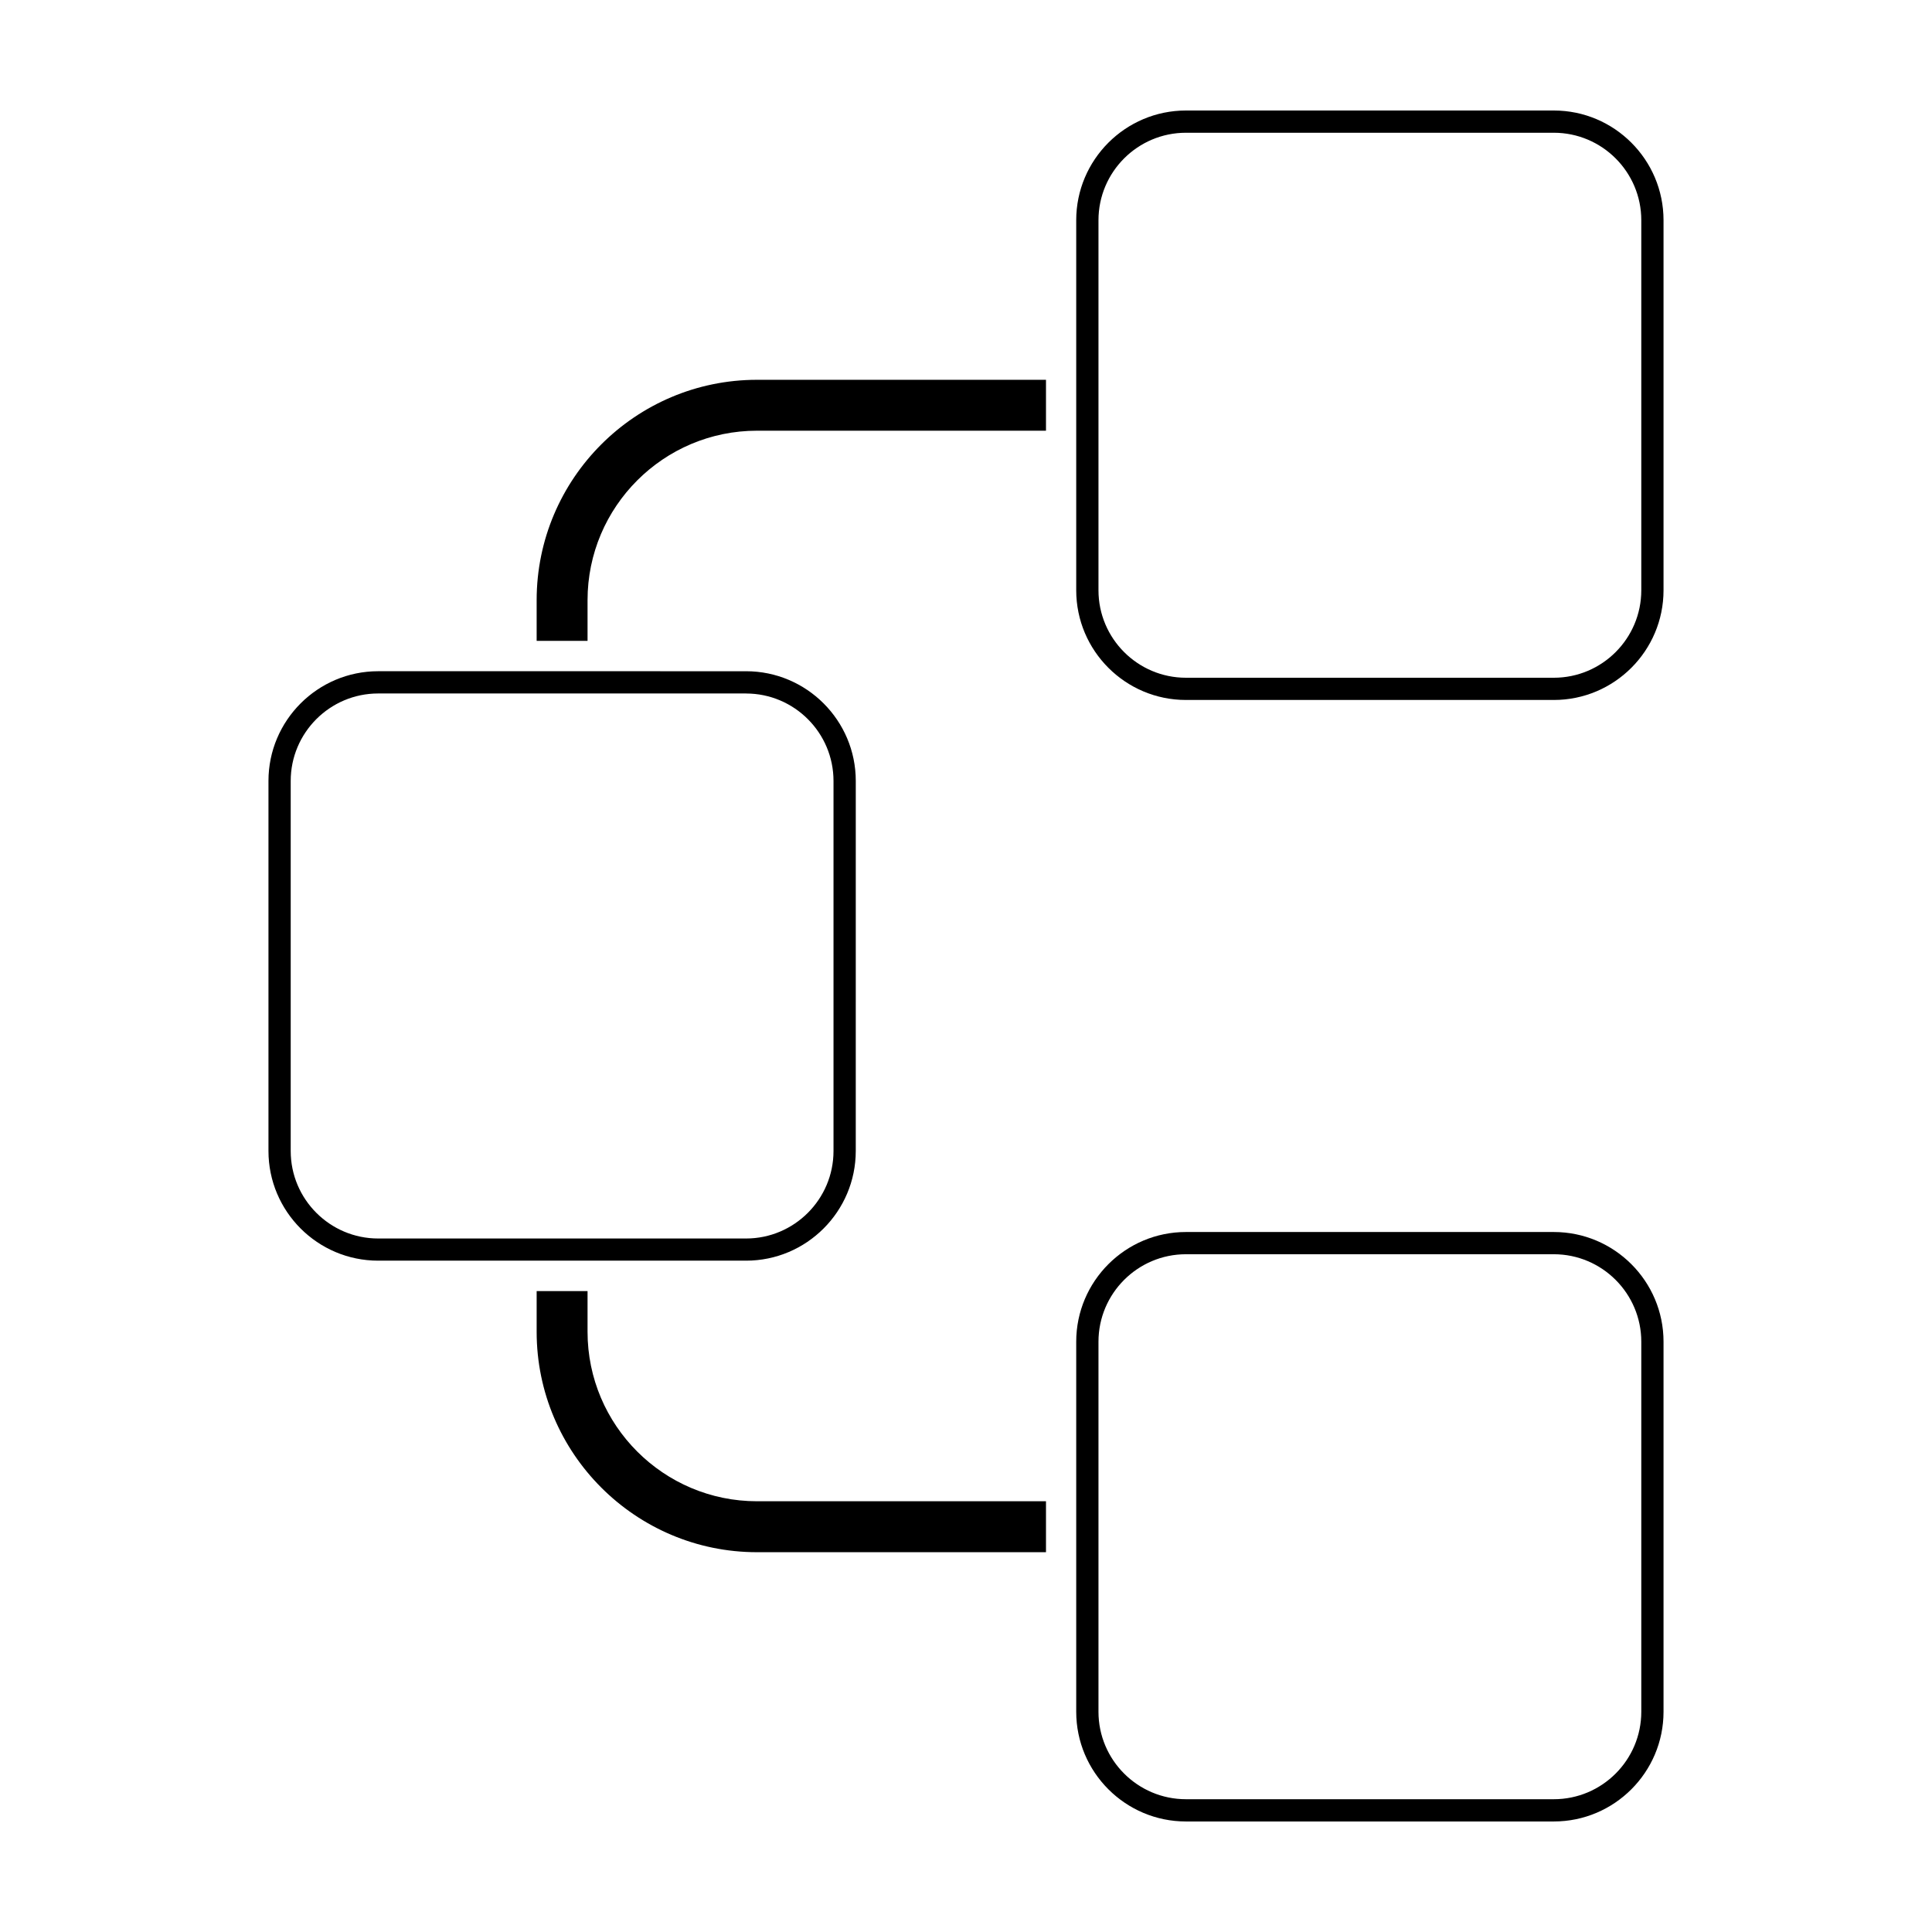
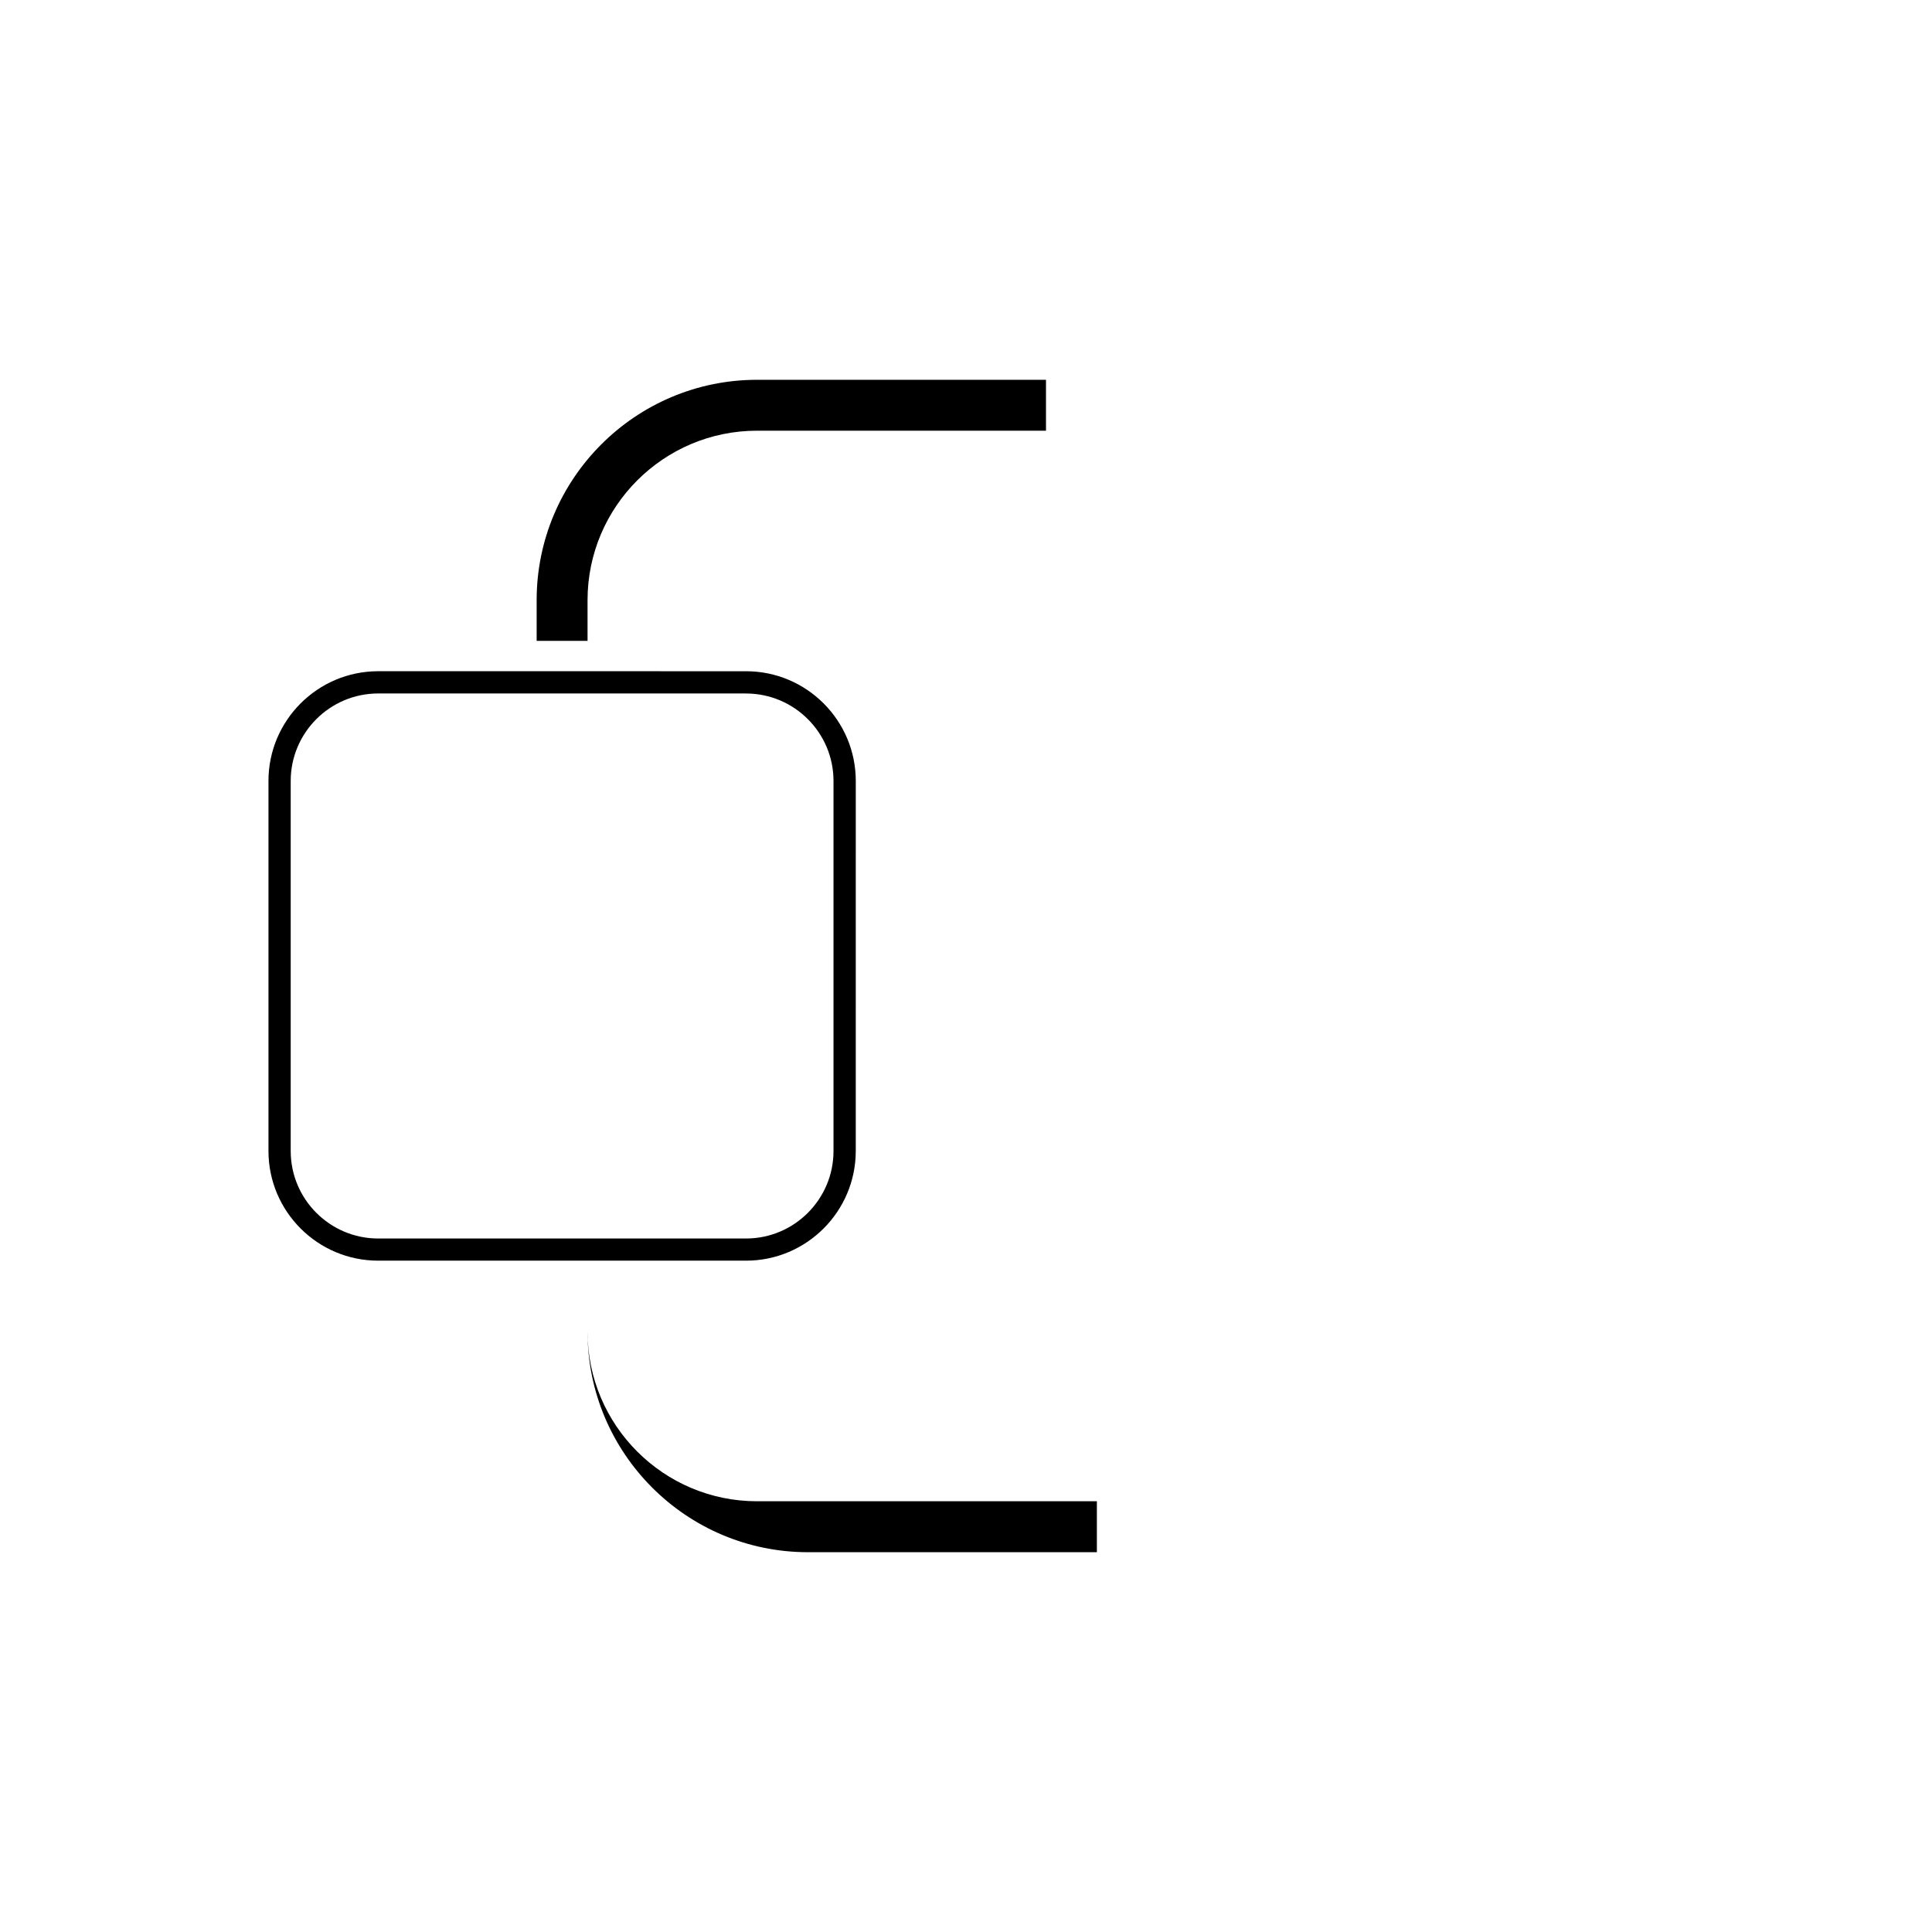
<svg xmlns="http://www.w3.org/2000/svg" fill="#000000" width="800px" height="800px" version="1.1" viewBox="144 144 512 512">
  <g>
    <path d="m244.22 321.88c-16.035 0-29.074 13.043-29.074 29.074v98.062c0 16.043 13.043 29.074 29.074 29.074h97.492c16.035 0 29.074-13.047 29.074-29.074l0.004-98.059c0-16.031-13.043-29.074-29.074-29.074zm97.488 5.906c12.781 0 23.18 10.395 23.18 23.18v98.066c0 12.773-10.395 23.184-23.18 23.184h-97.488c-12.777 0-23.18-10.398-23.18-23.184v-98.074c0-12.781 10.398-23.18 23.18-23.18h97.488z" />
-     <path d="m429.21 202.36v98.066c0 16.043 13.047 29.074 29.074 29.074h97.496c16.035 0 29.074-13.043 29.074-29.074v-98.066c-0.004-16.031-13.043-29.074-29.074-29.074h-97.492c-16.031 0-29.078 13.043-29.078 29.074zm126.57-23.18c12.773 0 23.18 10.395 23.18 23.18v98.066c0 12.781-10.395 23.184-23.18 23.184h-97.492c-12.781 0-23.18-10.398-23.18-23.184v-98.066c0-12.781 10.395-23.18 23.18-23.18z" />
-     <path d="m429.21 499.57v98.066c0 16.031 13.047 29.074 29.074 29.074h97.496c16.035 0 29.074-13.047 29.074-29.074v-98.066c0-16.043-13.043-29.074-29.074-29.074h-97.492c-16.031-0.004-29.078 13.035-29.078 29.074zm126.57-23.184c12.773 0 23.18 10.398 23.18 23.184v98.066c0 12.773-10.395 23.176-23.18 23.176h-97.492c-12.781 0-23.18-10.395-23.18-23.176v-98.066c0-12.781 10.395-23.184 23.18-23.184z" />
    <path d="m344.62 258.14h76.578v-13.488h-76.578c-32.207 0-58.402 26.199-58.402 58.402v10.785h13.488v-10.785c0-24.77 20.145-44.914 44.914-44.914z" />
-     <path d="m344.62 541.85c-24.766 0-44.914-20.141-44.914-44.91v-10.785h-13.488v10.785c0 32.207 26.199 58.41 58.402 58.41h76.578v-13.504z" />
+     <path d="m344.62 541.85c-24.766 0-44.914-20.141-44.914-44.91v-10.785v10.785c0 32.207 26.199 58.41 58.402 58.41h76.578v-13.504z" />
  </g>
</svg>